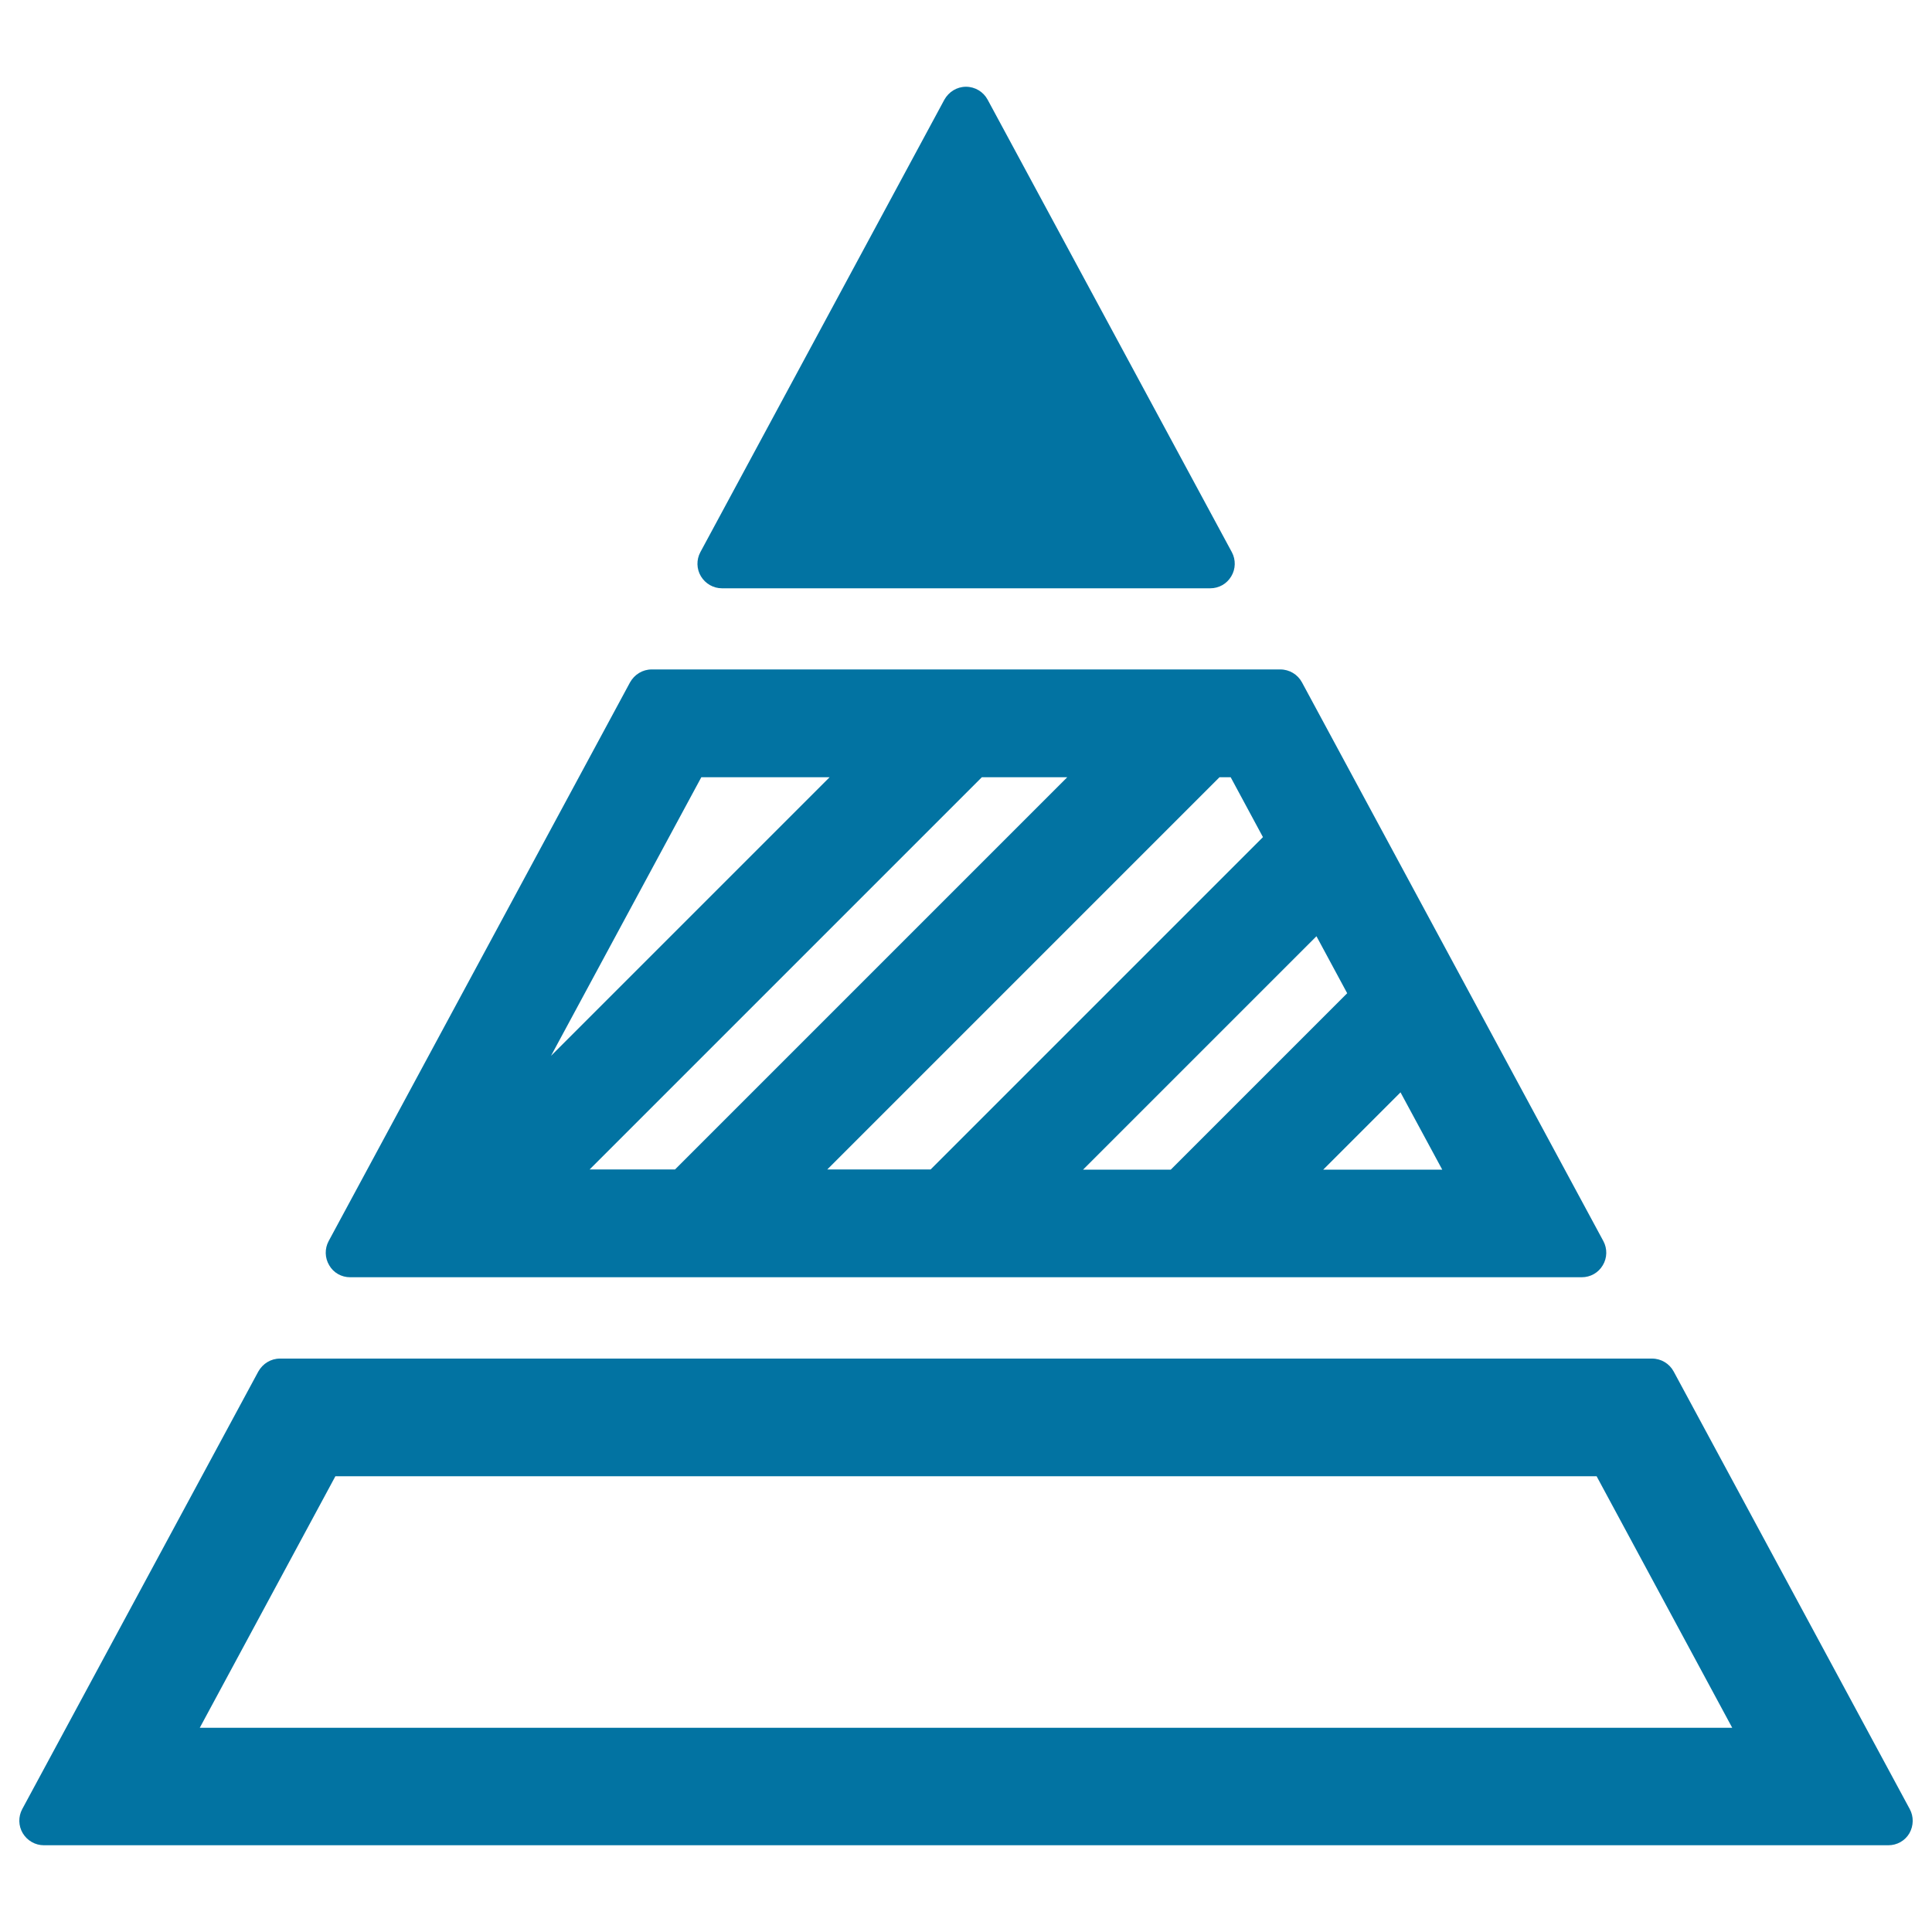
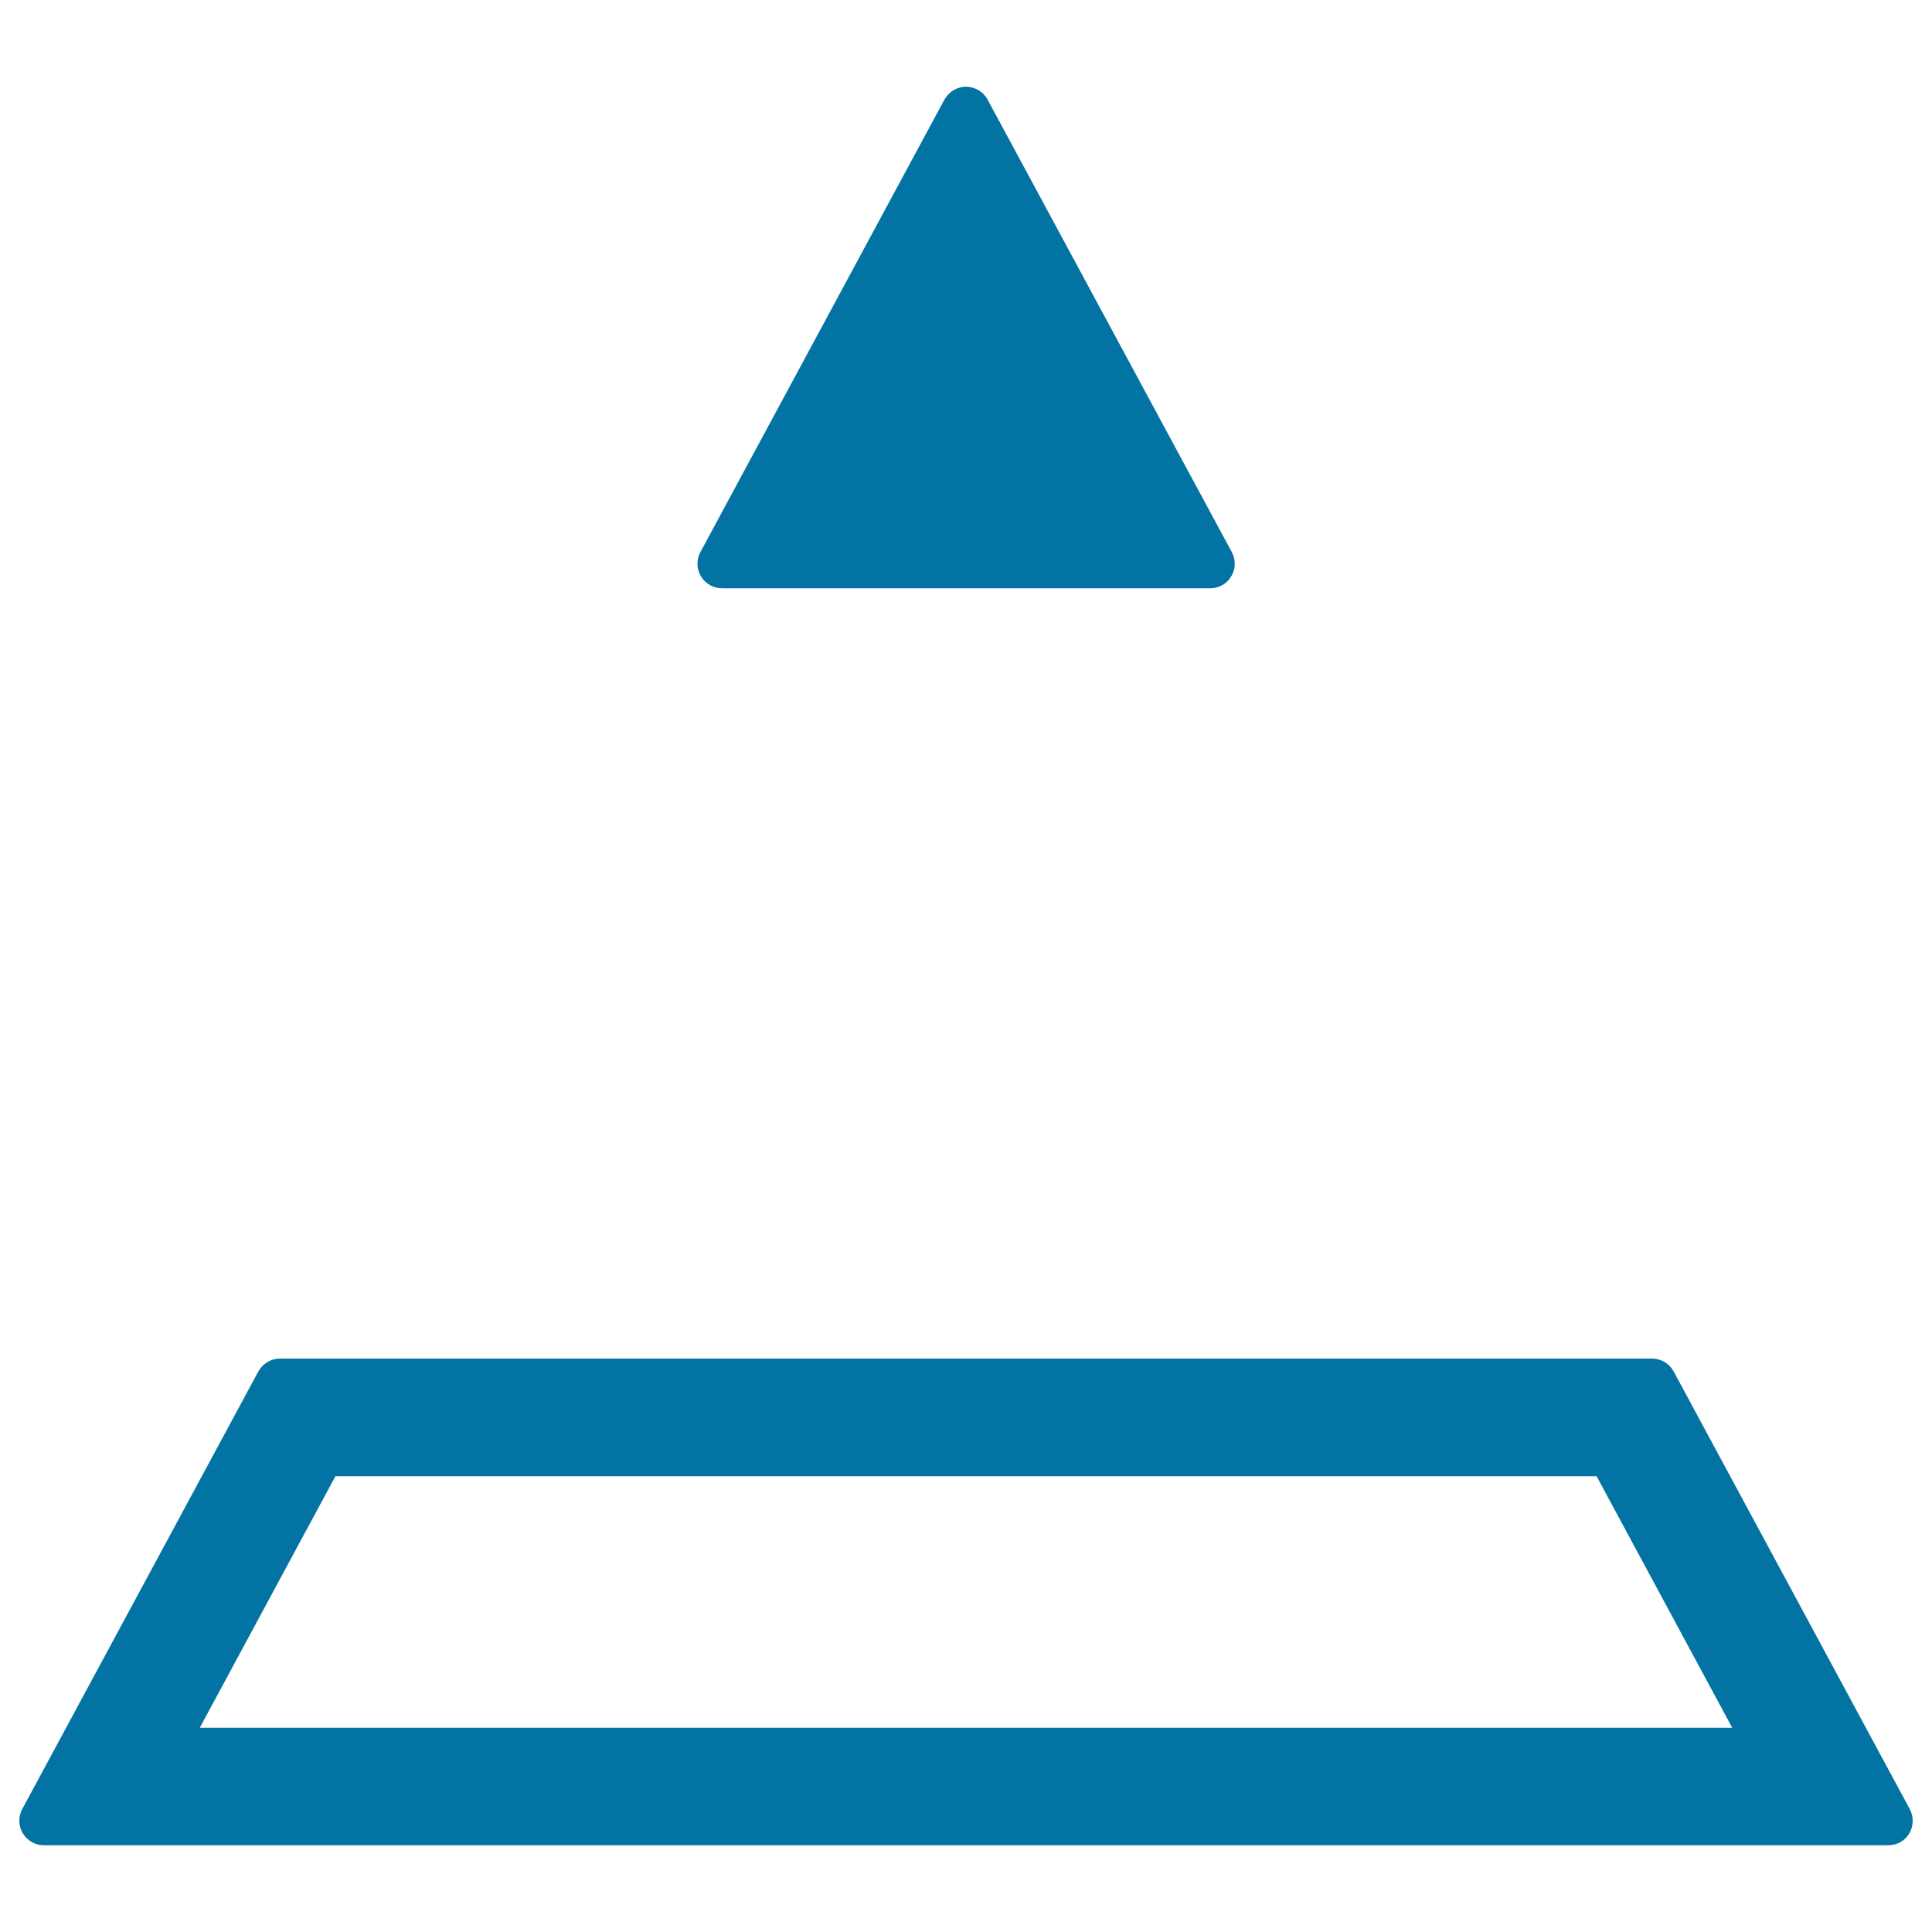
<svg xmlns="http://www.w3.org/2000/svg" viewBox="0 0 1000 1000" style="fill:#0273a2">
  <title>Triangular Chart SVG icon</title>
  <g>
-     <path d="M181.2,661.1h637.5c4.5,0,8.6-2.3,10.9-6.2c2.3-3.8,2.4-8.6,0.3-12.5l-156-289.2c-2.2-4.1-6.5-6.7-11.2-6.7H337.3c-4.7,0-8.9,2.6-11.2,6.7l-156,289.2c-2.1,3.9-2,8.7,0.3,12.5C172.6,658.8,176.8,661.1,181.2,661.1z M637,402.3l16.7,31l-172,172h-53.5l203-203H637L637,402.3z M552.4,402.3l-203,203h-44.2l203-203H552.4L552.4,402.3z M429.4,402.3L285.2,546.5L363,402.3H429.4z M560.6,605.4l120.8-120.8l15.9,29.5L606,605.4H560.6z M684.9,605.4l40-40l21.6,40H684.9z" />
    <path d="M373.7,304.5h252.7c4.5,0,8.6-2.3,10.9-6.2c2.3-3.8,2.4-8.6,0.3-12.5L511.2,51.6c-2.2-4.1-6.5-6.7-11.2-6.7c-4.7,0-8.9,2.6-11.2,6.7L362.5,285.8c-2.1,3.9-2,8.7,0.3,12.5C365.1,302.1,369.2,304.5,373.7,304.5z" />
    <path d="M988.5,936.4L866.3,709.9c-2.2-4.1-6.5-6.7-11.2-6.7H144.9c-4.7,0-8.9,2.6-11.2,6.7L11.5,936.4c-2.1,3.9-2,8.7,0.3,12.5c2.3,3.8,6.4,6.2,10.9,6.2h954.7c4.5,0,8.6-2.3,10.9-6.2C990.5,945,990.6,940.3,988.5,936.4z M826.4,764.1l70.2,130.2H103.4l70.2-130.2H826.4z" />
  </g>
</svg>